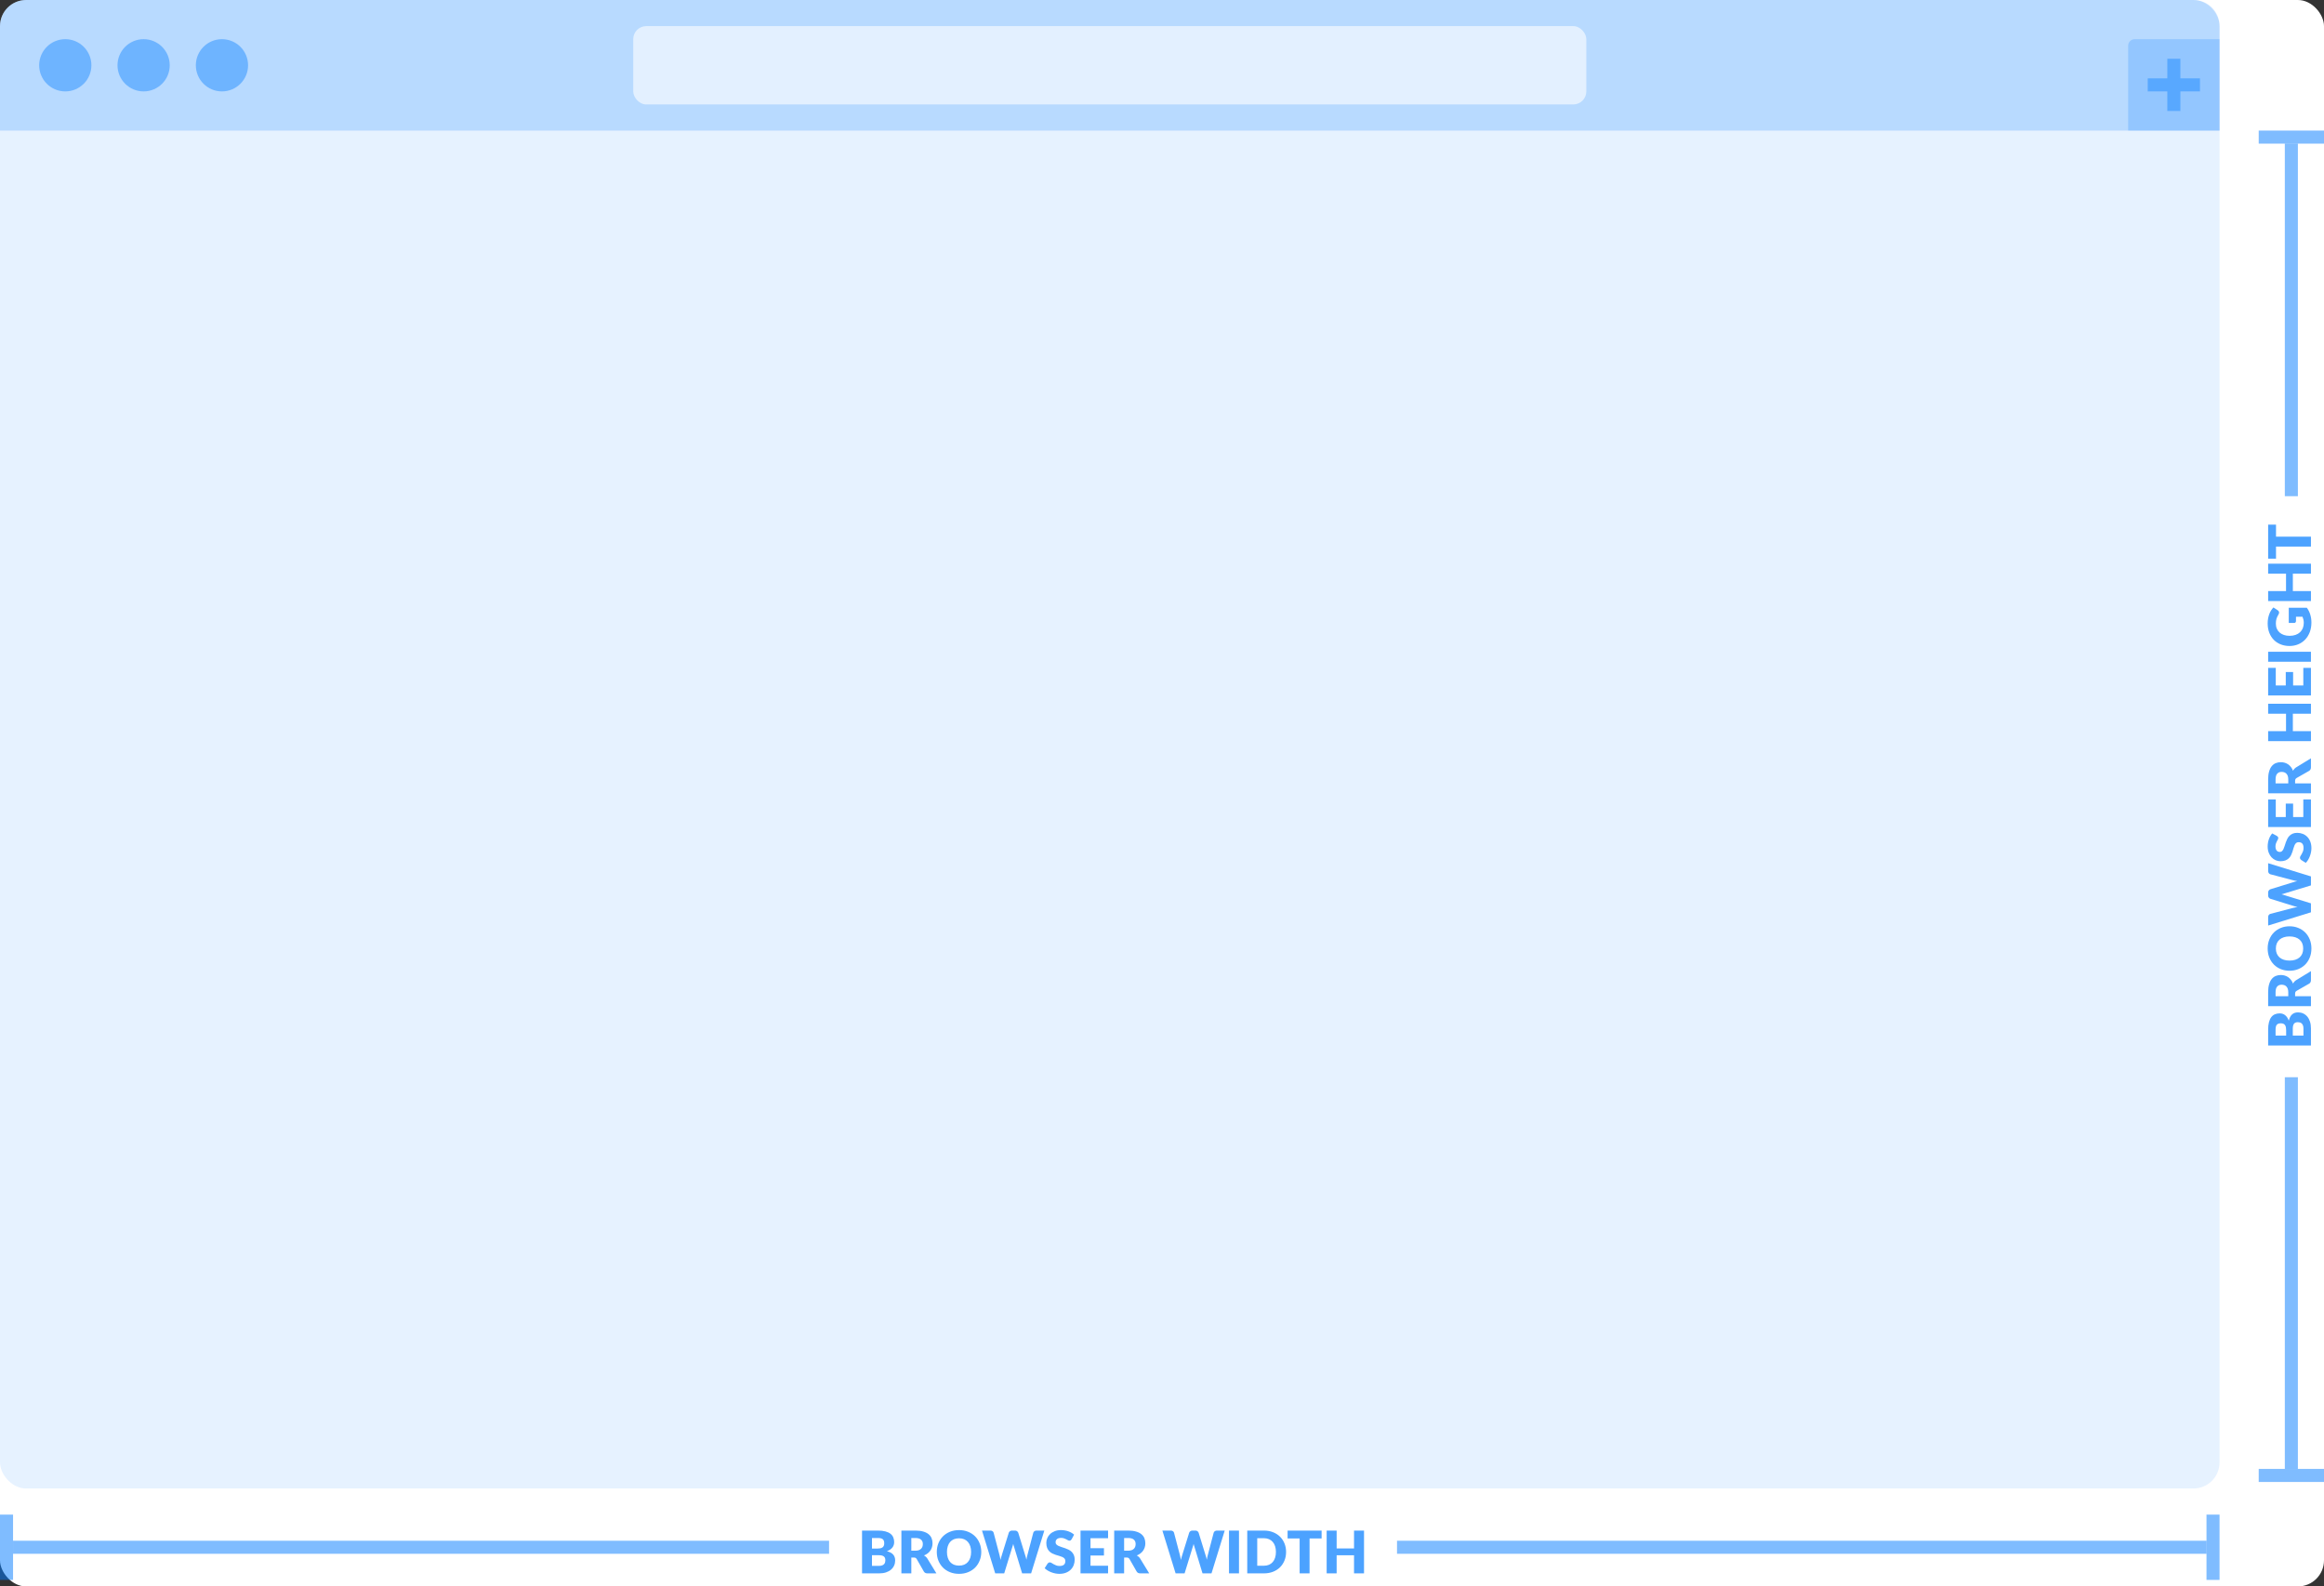
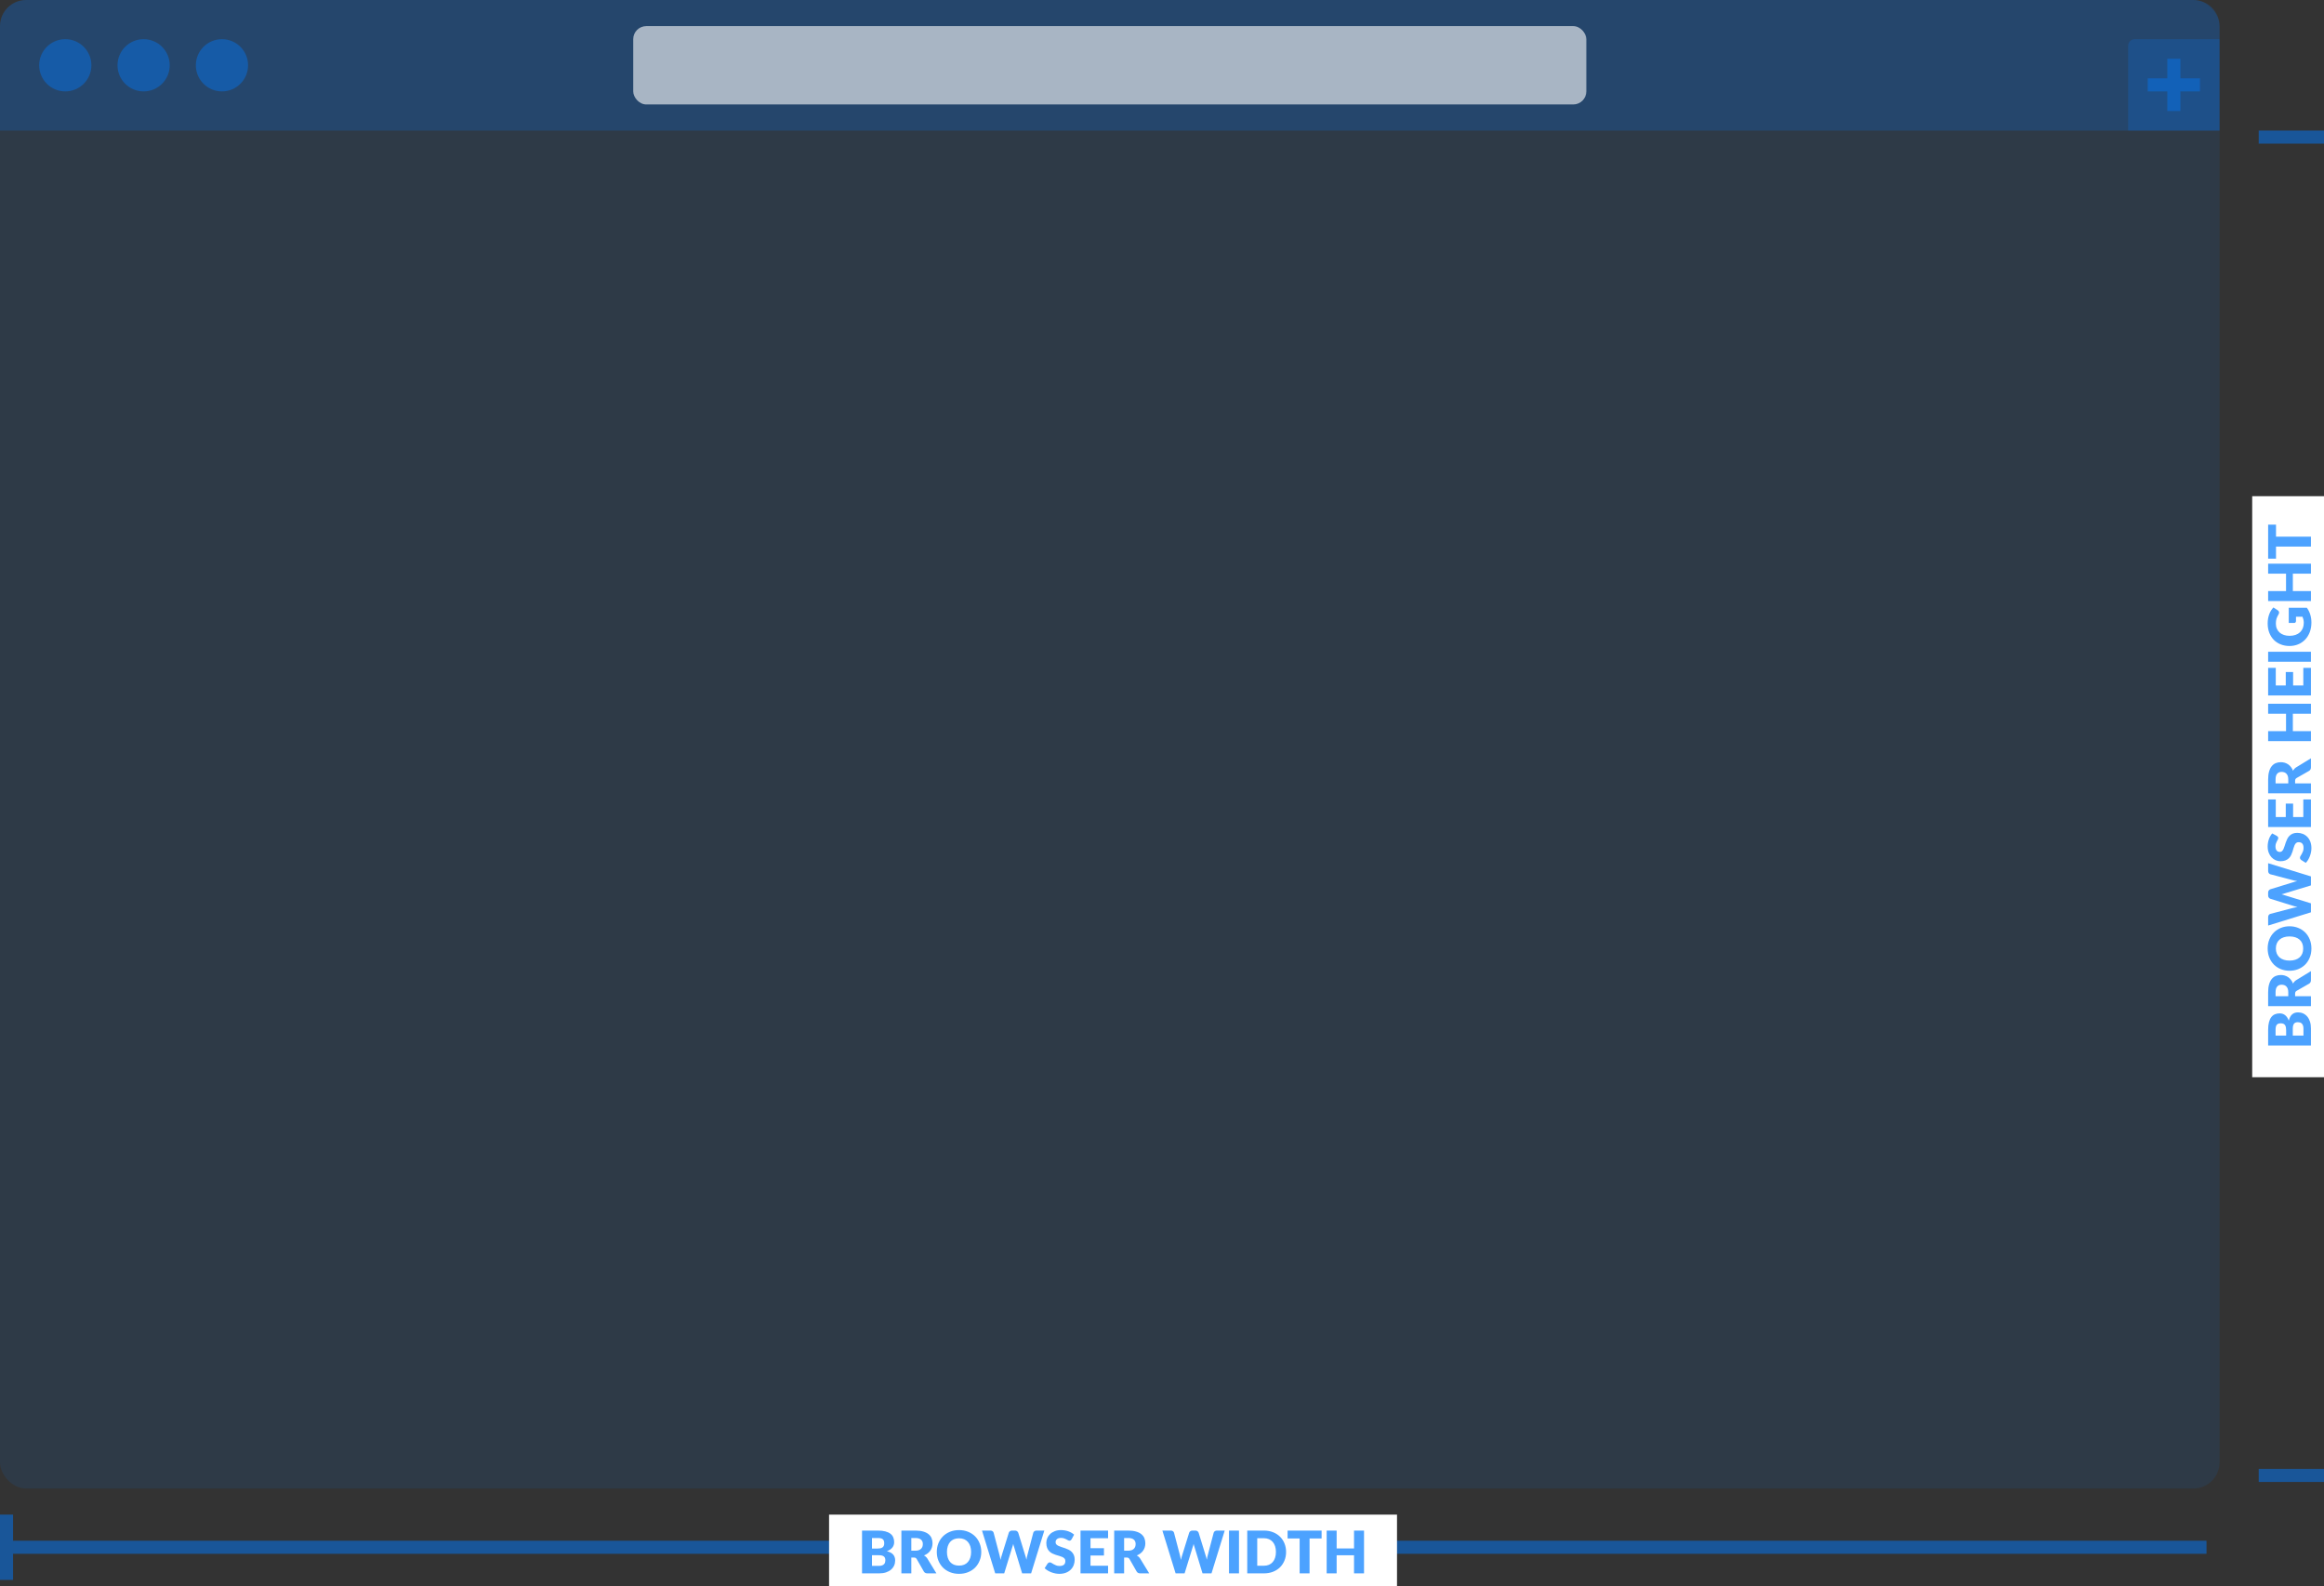
<svg xmlns="http://www.w3.org/2000/svg" width="356" height="243" viewBox="0 0 356 243" fill="none">
  <rect x="0" y="0" width="356" height="243" fill="#333333" stroke="none" />
-   <rect width="356" height="243" rx="4" fill="white" />
  <rect width="340" height="228" rx="4" fill="#007BFF" fill-opacity="0.1" />
  <path d="M0 4C0 1.791 1.791 0 4 0H336C338.209 0 340 1.791 340 4V20H0V4Z" fill="#007BFF" fill-opacity="0.2" />
  <circle cx="10" cy="10" r="4" fill="#007BFF" fill-opacity="0.4" />
  <circle cx="22" cy="10" r="4" fill="#007BFF" fill-opacity="0.4" />
  <circle cx="34" cy="10" r="4" fill="#007BFF" fill-opacity="0.4" />
  <rect x="97" y="4" width="146" height="12" rx="2" fill="white" fill-opacity="0.6" />
  <path d="M326 7C326 6.448 326.448 6 327 6H340V20H326V7Z" fill="#007BFF" fill-opacity="0.2" />
  <path fill-rule="evenodd" clip-rule="evenodd" d="M334 9H332V12H329V14H332V17H334V14H337V12H334V9Z" fill="#007BFF" fill-opacity="0.4" />
  <rect y="232" width="2" height="10" fill="#007BFF" fill-opacity="0.5" />
-   <rect x="338" y="232" width="2" height="10" fill="#007BFF" fill-opacity="0.5" />
  <rect x="2" y="236" width="336" height="2" fill="#007BFF" fill-opacity="0.5" />
  <rect x="127" y="232" width="87" height="11" fill="white" />
  <path d="M134.642 239.852C134.843 239.852 135.006 239.827 135.132 239.776C135.261 239.725 135.362 239.659 135.434 239.578C135.506 239.497 135.555 239.405 135.582 239.303C135.609 239.201 135.623 239.098 135.623 238.993C135.623 238.873 135.606 238.765 135.573 238.669C135.543 238.573 135.489 238.492 135.411 238.426C135.336 238.36 135.236 238.309 135.11 238.273C134.984 238.237 134.825 238.219 134.633 238.219H133.571V239.852H134.642ZM133.571 235.582V237.202H134.363C134.531 237.202 134.682 237.19 134.817 237.166C134.952 237.142 135.066 237.1 135.159 237.04C135.255 236.98 135.327 236.897 135.375 236.792C135.426 236.687 135.452 236.555 135.452 236.396C135.452 236.24 135.432 236.111 135.393 236.009C135.354 235.904 135.294 235.82 135.213 235.757C135.132 235.694 135.029 235.649 134.903 235.622C134.78 235.595 134.633 235.582 134.462 235.582H133.571ZM134.462 234.443C134.915 234.443 135.3 234.485 135.618 234.569C135.936 234.653 136.196 234.772 136.397 234.925C136.598 235.078 136.743 235.264 136.833 235.483C136.926 235.702 136.973 235.946 136.973 236.216C136.973 236.363 136.952 236.506 136.91 236.644C136.868 236.779 136.802 236.906 136.712 237.026C136.622 237.143 136.506 237.251 136.365 237.35C136.224 237.449 136.055 237.535 135.857 237.607C136.289 237.712 136.608 237.881 136.815 238.115C137.022 238.349 137.126 238.652 137.126 239.024C137.126 239.303 137.072 239.563 136.964 239.803C136.856 240.043 136.697 240.253 136.487 240.433C136.28 240.61 136.023 240.749 135.717 240.852C135.411 240.951 135.062 241 134.669 241H132.05V234.443H134.462ZM140.212 237.526C140.419 237.526 140.594 237.5 140.738 237.449C140.885 237.395 141.005 237.322 141.098 237.229C141.191 237.136 141.259 237.028 141.301 236.905C141.343 236.779 141.364 236.644 141.364 236.5C141.364 236.212 141.269 235.987 141.08 235.825C140.894 235.663 140.605 235.582 140.212 235.582H139.6V237.526H140.212ZM143.443 241H142.066C141.811 241 141.628 240.904 141.517 240.712L140.428 238.808C140.377 238.727 140.32 238.669 140.257 238.633C140.194 238.594 140.104 238.574 139.987 238.574H139.6V241H138.079V234.443H140.212C140.686 234.443 141.089 234.493 141.422 234.592C141.758 234.688 142.031 234.823 142.241 234.997C142.454 235.171 142.609 235.376 142.705 235.613C142.801 235.85 142.849 236.108 142.849 236.387C142.849 236.6 142.82 236.801 142.763 236.99C142.706 237.179 142.622 237.355 142.511 237.517C142.4 237.676 142.262 237.818 142.097 237.944C141.935 238.07 141.748 238.174 141.535 238.255C141.634 238.306 141.727 238.37 141.814 238.448C141.901 238.523 141.979 238.613 142.048 238.718L143.443 241ZM150.315 237.719C150.315 238.193 150.232 238.634 150.067 239.042C149.905 239.45 149.676 239.806 149.379 240.109C149.082 240.409 148.723 240.644 148.303 240.815C147.886 240.987 147.423 241.072 146.913 241.072C146.403 241.072 145.938 240.987 145.518 240.815C145.098 240.644 144.738 240.409 144.438 240.109C144.141 239.806 143.91 239.45 143.745 239.042C143.583 238.634 143.502 238.193 143.502 237.719C143.502 237.245 143.583 236.804 143.745 236.396C143.91 235.988 144.141 235.634 144.438 235.334C144.738 235.034 145.098 234.799 145.518 234.628C145.938 234.457 146.403 234.371 146.913 234.371C147.423 234.371 147.886 234.458 148.303 234.632C148.723 234.803 149.082 235.039 149.379 235.339C149.676 235.639 149.905 235.993 150.067 236.401C150.232 236.809 150.315 237.248 150.315 237.719ZM148.758 237.719C148.758 237.395 148.716 237.104 148.632 236.846C148.548 236.585 148.426 236.365 148.267 236.185C148.111 236.005 147.919 235.867 147.691 235.771C147.463 235.675 147.204 235.627 146.913 235.627C146.619 235.627 146.356 235.675 146.125 235.771C145.897 235.867 145.704 236.005 145.545 236.185C145.389 236.365 145.269 236.585 145.185 236.846C145.101 237.104 145.059 237.395 145.059 237.719C145.059 238.046 145.101 238.34 145.185 238.601C145.269 238.859 145.389 239.078 145.545 239.258C145.704 239.438 145.897 239.576 146.125 239.672C146.356 239.765 146.619 239.812 146.913 239.812C147.204 239.812 147.463 239.765 147.691 239.672C147.919 239.576 148.111 239.438 148.267 239.258C148.426 239.078 148.548 238.859 148.632 238.601C148.716 238.34 148.758 238.046 148.758 237.719ZM159.975 234.443L157.95 241H156.573L155.34 236.936C155.316 236.873 155.294 236.804 155.273 236.729C155.252 236.651 155.231 236.57 155.21 236.486C155.189 236.57 155.168 236.651 155.147 236.729C155.126 236.804 155.103 236.873 155.079 236.936L153.828 241H152.451L150.426 234.443H151.704C151.836 234.443 151.946 234.473 152.033 234.533C152.123 234.593 152.181 234.673 152.208 234.772L153.108 238.192C153.135 238.3 153.162 238.418 153.189 238.547C153.216 238.673 153.243 238.805 153.27 238.943C153.324 238.661 153.39 238.411 153.468 238.192L154.53 234.772C154.557 234.688 154.614 234.613 154.701 234.547C154.791 234.478 154.899 234.443 155.025 234.443H155.475C155.607 234.443 155.714 234.475 155.795 234.538C155.876 234.598 155.937 234.676 155.979 234.772L157.032 238.192C157.11 238.402 157.176 238.64 157.23 238.907C157.254 238.772 157.278 238.646 157.302 238.529C157.329 238.409 157.356 238.297 157.383 238.192L158.283 234.772C158.307 234.685 158.364 234.608 158.454 234.542C158.544 234.476 158.652 234.443 158.778 234.443H159.975ZM164.157 235.775C164.112 235.847 164.064 235.901 164.013 235.938C163.965 235.973 163.902 235.991 163.824 235.991C163.755 235.991 163.68 235.97 163.599 235.928C163.521 235.883 163.431 235.834 163.329 235.78C163.23 235.726 163.116 235.678 162.987 235.636C162.858 235.591 162.711 235.568 162.546 235.568C162.261 235.568 162.048 235.63 161.907 235.753C161.769 235.873 161.7 236.036 161.7 236.243C161.7 236.375 161.742 236.485 161.826 236.572C161.91 236.659 162.02 236.734 162.155 236.797C162.293 236.86 162.449 236.918 162.623 236.972C162.8 237.023 162.98 237.082 163.163 237.148C163.346 237.211 163.524 237.286 163.698 237.373C163.875 237.46 164.031 237.571 164.166 237.706C164.304 237.841 164.415 238.006 164.499 238.201C164.583 238.393 164.625 238.625 164.625 238.898C164.625 239.201 164.573 239.485 164.468 239.749C164.363 240.013 164.21 240.244 164.009 240.442C163.811 240.637 163.565 240.791 163.271 240.905C162.98 241.016 162.648 241.072 162.276 241.072C162.072 241.072 161.864 241.051 161.651 241.009C161.441 240.967 161.237 240.908 161.039 240.833C160.841 240.755 160.655 240.664 160.481 240.559C160.307 240.454 160.155 240.337 160.026 240.208L160.476 239.497C160.512 239.446 160.559 239.404 160.616 239.371C160.676 239.335 160.74 239.317 160.809 239.317C160.899 239.317 160.989 239.345 161.079 239.402C161.172 239.459 161.276 239.522 161.39 239.591C161.507 239.66 161.64 239.723 161.79 239.78C161.94 239.837 162.117 239.866 162.321 239.866C162.597 239.866 162.812 239.806 162.965 239.686C163.118 239.563 163.194 239.369 163.194 239.105C163.194 238.952 163.152 238.828 163.068 238.732C162.984 238.636 162.873 238.556 162.735 238.493C162.6 238.43 162.446 238.375 162.272 238.327C162.098 238.279 161.919 238.226 161.736 238.169C161.553 238.109 161.375 238.037 161.201 237.953C161.027 237.866 160.871 237.754 160.733 237.616C160.598 237.475 160.488 237.301 160.404 237.094C160.32 236.884 160.278 236.626 160.278 236.32C160.278 236.074 160.328 235.834 160.427 235.6C160.526 235.366 160.671 235.157 160.863 234.974C161.055 234.791 161.291 234.646 161.57 234.538C161.849 234.427 162.168 234.371 162.528 234.371C162.729 234.371 162.924 234.388 163.113 234.421C163.305 234.451 163.487 234.497 163.658 234.56C163.829 234.62 163.988 234.694 164.135 234.781C164.285 234.865 164.418 234.961 164.535 235.069L164.157 235.775ZM167.048 235.613V237.143H169.109V238.268H167.048V239.83H169.739V241H165.518V234.443H169.739V235.613H167.048ZM172.81 237.526C173.017 237.526 173.193 237.5 173.337 237.449C173.484 237.395 173.604 237.322 173.697 237.229C173.79 237.136 173.857 237.028 173.899 236.905C173.941 236.779 173.962 236.644 173.962 236.5C173.962 236.212 173.868 235.987 173.679 235.825C173.493 235.663 173.203 235.582 172.81 235.582H172.198V237.526H172.81ZM176.041 241H174.664C174.409 241 174.226 240.904 174.115 240.712L173.026 238.808C172.975 238.727 172.918 238.669 172.855 238.633C172.792 238.594 172.702 238.574 172.585 238.574H172.198V241H170.677V234.443H172.81C173.284 234.443 173.688 234.493 174.021 234.592C174.357 234.688 174.63 234.823 174.84 234.997C175.053 235.171 175.207 235.376 175.303 235.613C175.399 235.85 175.447 236.108 175.447 236.387C175.447 236.6 175.419 236.801 175.362 236.99C175.305 237.179 175.221 237.355 175.11 237.517C174.999 237.676 174.861 237.818 174.696 237.944C174.534 238.07 174.346 238.174 174.133 238.255C174.232 238.306 174.325 238.37 174.412 238.448C174.499 238.523 174.577 238.613 174.646 238.718L176.041 241ZM187.608 234.443L185.583 241H184.206L182.973 236.936C182.949 236.873 182.927 236.804 182.906 236.729C182.885 236.651 182.864 236.57 182.843 236.486C182.822 236.57 182.801 236.651 182.78 236.729C182.759 236.804 182.736 236.873 182.712 236.936L181.461 241H180.084L178.059 234.443H179.337C179.469 234.443 179.579 234.473 179.666 234.533C179.756 234.593 179.814 234.673 179.841 234.772L180.741 238.192C180.768 238.3 180.795 238.418 180.822 238.547C180.849 238.673 180.876 238.805 180.903 238.943C180.957 238.661 181.023 238.411 181.101 238.192L182.163 234.772C182.19 234.688 182.247 234.613 182.334 234.547C182.424 234.478 182.532 234.443 182.658 234.443H183.108C183.24 234.443 183.347 234.475 183.428 234.538C183.509 234.598 183.57 234.676 183.612 234.772L184.665 238.192C184.743 238.402 184.809 238.64 184.863 238.907C184.887 238.772 184.911 238.646 184.935 238.529C184.962 238.409 184.989 238.297 185.016 238.192L185.916 234.772C185.94 234.685 185.997 234.608 186.087 234.542C186.177 234.476 186.285 234.443 186.411 234.443H187.608ZM189.794 241H188.264V234.443H189.794V241ZM197.008 237.719C197.008 238.193 196.926 238.631 196.761 239.033C196.599 239.432 196.369 239.779 196.072 240.073C195.775 240.364 195.417 240.592 194.997 240.757C194.58 240.919 194.116 241 193.606 241H191.059V234.443H193.606C194.116 234.443 194.58 234.526 194.997 234.691C195.417 234.856 195.775 235.084 196.072 235.375C196.369 235.666 196.599 236.012 196.761 236.414C196.926 236.813 197.008 237.248 197.008 237.719ZM195.451 237.719C195.451 237.395 195.409 237.103 195.325 236.842C195.241 236.581 195.12 236.36 194.961 236.18C194.805 235.997 194.613 235.858 194.385 235.762C194.157 235.663 193.897 235.613 193.606 235.613H192.589V239.83H193.606C193.897 239.83 194.157 239.782 194.385 239.686C194.613 239.587 194.805 239.447 194.961 239.267C195.12 239.084 195.241 238.862 195.325 238.601C195.409 238.34 195.451 238.046 195.451 237.719ZM202.45 235.649H200.605V241H199.084V235.649H197.239V234.443H202.45V235.649ZM208.947 234.443V241H207.417V238.228H204.753V241H203.223V234.443H204.753V237.184H207.417V234.443H208.947Z" fill="#007BFF" fill-opacity="0.7" />
  <rect x="346" y="20" width="10" height="2" fill="#007BFF" fill-opacity="0.5" />
  <rect x="346" y="225" width="10" height="2" fill="#007BFF" fill-opacity="0.5" />
-   <rect x="350" y="22" width="2" height="203" fill="#007BFF" fill-opacity="0.5" />
  <g clip-path="url(#clip0)">
    <rect x="345" y="165" width="89" height="11" transform="rotate(-90 345 165)" fill="white" />
    <path d="M352.852 157.554C352.852 157.353 352.827 157.189 352.776 157.063C352.725 156.934 352.659 156.834 352.578 156.762C352.497 156.69 352.405 156.64 352.303 156.613C352.201 156.586 352.098 156.573 351.993 156.573C351.873 156.573 351.765 156.589 351.669 156.622C351.573 156.652 351.492 156.706 351.426 156.784C351.36 156.859 351.309 156.96 351.273 157.086C351.237 157.212 351.219 157.371 351.219 157.563V158.625H352.852V157.554ZM348.582 158.625H350.202V157.833C350.202 157.665 350.19 157.513 350.166 157.378C350.142 157.243 350.1 157.129 350.04 157.036C349.98 156.94 349.897 156.868 349.792 156.82C349.687 156.769 349.555 156.744 349.396 156.744C349.24 156.744 349.111 156.763 349.009 156.802C348.904 156.841 348.82 156.901 348.757 156.982C348.694 157.063 348.649 157.167 348.622 157.293C348.595 157.416 348.582 157.563 348.582 157.734V158.625ZM347.443 157.734C347.443 157.281 347.485 156.895 347.569 156.577C347.653 156.259 347.772 156 347.925 155.799C348.078 155.598 348.264 155.452 348.483 155.362C348.702 155.269 348.946 155.223 349.216 155.223C349.363 155.223 349.506 155.244 349.644 155.286C349.779 155.328 349.906 155.394 350.026 155.484C350.143 155.574 350.251 155.689 350.35 155.83C350.449 155.971 350.535 156.141 350.607 156.339C350.712 155.907 350.881 155.587 351.115 155.38C351.349 155.173 351.652 155.07 352.024 155.07C352.303 155.07 352.563 155.124 352.803 155.232C353.043 155.34 353.253 155.499 353.433 155.709C353.61 155.916 353.749 156.172 353.852 156.478C353.951 156.784 354 157.134 354 157.527V160.146H347.443V157.734ZM350.526 151.983C350.526 151.776 350.5 151.601 350.449 151.457C350.395 151.31 350.322 151.19 350.229 151.097C350.136 151.004 350.028 150.936 349.905 150.894C349.779 150.852 349.644 150.831 349.5 150.831C349.212 150.831 348.987 150.926 348.825 151.115C348.663 151.301 348.582 151.59 348.582 151.983V152.595H350.526V151.983ZM354 148.752V150.129C354 150.384 353.904 150.567 353.712 150.678L351.808 151.767C351.727 151.818 351.669 151.875 351.633 151.938C351.594 152.001 351.574 152.091 351.574 152.208V152.595H354V154.116H347.443V151.983C347.443 151.509 347.493 151.106 347.592 150.773C347.688 150.437 347.823 150.164 347.997 149.954C348.171 149.741 348.376 149.586 348.613 149.49C348.85 149.394 349.108 149.346 349.387 149.346C349.6 149.346 349.801 149.375 349.99 149.432C350.179 149.489 350.355 149.573 350.517 149.684C350.676 149.795 350.818 149.933 350.944 150.098C351.07 150.26 351.174 150.447 351.255 150.66C351.306 150.561 351.37 150.468 351.448 150.381C351.523 150.294 351.613 150.216 351.718 150.147L354 148.752ZM350.719 141.881C351.193 141.881 351.634 141.963 352.042 142.128C352.45 142.29 352.806 142.52 353.109 142.817C353.409 143.114 353.644 143.472 353.815 143.892C353.987 144.309 354.072 144.773 354.072 145.283C354.072 145.793 353.987 146.258 353.815 146.678C353.644 147.098 353.409 147.458 353.109 147.758C352.806 148.055 352.45 148.286 352.042 148.451C351.634 148.613 351.193 148.694 350.719 148.694C350.245 148.694 349.804 148.613 349.396 148.451C348.988 148.286 348.634 148.055 348.334 147.758C348.034 147.458 347.799 147.098 347.628 146.678C347.457 146.258 347.371 145.793 347.371 145.283C347.371 144.773 347.458 144.309 347.632 143.892C347.803 143.472 348.039 143.114 348.339 142.817C348.639 142.52 348.993 142.29 349.401 142.128C349.809 141.963 350.248 141.881 350.719 141.881ZM350.719 143.438C350.395 143.438 350.104 143.48 349.846 143.564C349.585 143.648 349.365 143.769 349.185 143.928C349.005 144.084 348.867 144.276 348.771 144.504C348.675 144.732 348.627 144.992 348.627 145.283C348.627 145.577 348.675 145.839 348.771 146.07C348.867 146.298 349.005 146.492 349.185 146.651C349.365 146.807 349.585 146.927 349.846 147.011C350.104 147.095 350.395 147.137 350.719 147.137C351.046 147.137 351.34 147.095 351.601 147.011C351.859 146.927 352.078 146.807 352.258 146.651C352.438 146.492 352.576 146.298 352.672 146.07C352.765 145.839 352.812 145.577 352.812 145.283C352.812 144.992 352.765 144.732 352.672 144.504C352.576 144.276 352.438 144.084 352.258 143.928C352.078 143.769 351.859 143.648 351.601 143.564C351.34 143.48 351.046 143.438 350.719 143.438ZM347.443 132.22L354 134.245V135.622L349.936 136.855C349.873 136.879 349.804 136.902 349.729 136.923C349.651 136.944 349.57 136.965 349.486 136.986C349.57 137.007 349.651 137.028 349.729 137.049C349.804 137.07 349.873 137.092 349.936 137.116L354 138.367V139.744L347.443 141.769V140.491C347.443 140.359 347.473 140.25 347.533 140.163C347.593 140.073 347.673 140.014 347.772 139.987L351.192 139.087C351.3 139.06 351.418 139.033 351.547 139.006C351.673 138.979 351.805 138.952 351.943 138.925C351.661 138.871 351.411 138.805 351.192 138.727L347.772 137.665C347.688 137.638 347.613 137.581 347.547 137.494C347.478 137.404 347.443 137.296 347.443 137.17V136.72C347.443 136.588 347.475 136.482 347.538 136.401C347.598 136.32 347.676 136.258 347.772 136.216L351.192 135.163C351.402 135.085 351.64 135.019 351.907 134.965C351.772 134.941 351.646 134.917 351.529 134.893C351.409 134.866 351.297 134.839 351.192 134.812L347.772 133.912C347.685 133.888 347.608 133.831 347.542 133.741C347.476 133.651 347.443 133.543 347.443 133.417V132.22ZM348.775 128.038C348.847 128.083 348.901 128.131 348.938 128.182C348.973 128.23 348.991 128.293 348.991 128.371C348.991 128.44 348.97 128.515 348.928 128.596C348.883 128.674 348.834 128.764 348.78 128.866C348.726 128.965 348.678 129.079 348.636 129.208C348.591 129.337 348.568 129.484 348.568 129.649C348.568 129.934 348.63 130.147 348.753 130.288C348.873 130.426 349.036 130.495 349.243 130.495C349.375 130.495 349.485 130.453 349.572 130.369C349.659 130.285 349.734 130.175 349.797 130.04C349.86 129.902 349.918 129.746 349.972 129.572C350.023 129.395 350.082 129.215 350.148 129.032C350.211 128.849 350.286 128.671 350.373 128.497C350.46 128.32 350.571 128.164 350.706 128.029C350.841 127.891 351.006 127.78 351.201 127.696C351.393 127.612 351.625 127.57 351.898 127.57C352.201 127.57 352.485 127.622 352.749 127.727C353.013 127.832 353.244 127.985 353.442 128.186C353.637 128.384 353.791 128.63 353.905 128.924C354.016 129.215 354.072 129.547 354.072 129.919C354.072 130.123 354.051 130.331 354.009 130.544C353.967 130.754 353.908 130.958 353.833 131.156C353.755 131.354 353.664 131.54 353.559 131.714C353.454 131.888 353.337 132.04 353.208 132.169L352.497 131.719C352.446 131.683 352.404 131.636 352.371 131.579C352.335 131.519 352.317 131.455 352.317 131.386C352.317 131.296 352.345 131.206 352.402 131.116C352.459 131.023 352.522 130.919 352.591 130.805C352.66 130.688 352.723 130.555 352.78 130.405C352.837 130.255 352.866 130.078 352.866 129.874C352.866 129.598 352.806 129.383 352.686 129.23C352.563 129.077 352.369 129.001 352.105 129.001C351.952 129.001 351.828 129.043 351.732 129.127C351.636 129.211 351.556 129.322 351.493 129.46C351.43 129.595 351.375 129.749 351.327 129.923C351.279 130.097 351.226 130.276 351.169 130.459C351.109 130.642 351.037 130.82 350.953 130.994C350.866 131.168 350.754 131.324 350.616 131.462C350.475 131.597 350.301 131.707 350.094 131.791C349.884 131.875 349.626 131.917 349.32 131.917C349.074 131.917 348.834 131.867 348.6 131.768C348.366 131.669 348.157 131.524 347.974 131.332C347.791 131.14 347.646 130.904 347.538 130.625C347.427 130.346 347.371 130.027 347.371 129.667C347.371 129.466 347.388 129.271 347.421 129.082C347.451 128.89 347.497 128.708 347.56 128.537C347.62 128.366 347.694 128.207 347.781 128.06C347.865 127.91 347.961 127.777 348.069 127.66L348.775 128.038ZM348.613 125.147H350.143V123.086H351.268V125.147H352.83V122.456H354V126.677H347.443V122.456H348.613V125.147ZM350.526 119.385C350.526 119.178 350.5 119.002 350.449 118.858C350.395 118.711 350.322 118.591 350.229 118.498C350.136 118.405 350.028 118.338 349.905 118.296C349.779 118.254 349.644 118.233 349.5 118.233C349.212 118.233 348.987 118.327 348.825 118.516C348.663 118.702 348.582 118.992 348.582 119.385V119.997H350.526V119.385ZM354 116.154V117.531C354 117.786 353.904 117.969 353.712 118.08L351.808 119.169C351.727 119.22 351.669 119.277 351.633 119.34C351.594 119.403 351.574 119.493 351.574 119.61V119.997H354V121.518H347.443V119.385C347.443 118.911 347.493 118.507 347.592 118.174C347.688 117.838 347.823 117.565 347.997 117.355C348.171 117.142 348.376 116.988 348.613 116.892C348.85 116.796 349.108 116.748 349.387 116.748C349.6 116.748 349.801 116.776 349.99 116.833C350.179 116.89 350.355 116.974 350.517 117.085C350.676 117.196 350.818 117.334 350.944 117.499C351.07 117.661 351.174 117.849 351.255 118.062C351.306 117.963 351.37 117.87 351.448 117.783C351.523 117.696 351.613 117.618 351.718 117.549L354 116.154ZM347.443 107.796H354V109.326H351.228V111.99H354V113.52H347.443V111.99H350.184V109.326H347.443V107.796ZM348.613 104.994H350.143V102.933H351.268V104.994H352.83V102.303H354V106.524H347.443V102.303H348.613V104.994ZM354 99.835V101.365H347.443V99.835H354ZM350.602 95.42V93.089H353.37C353.616 93.425 353.794 93.783 353.905 94.164C354.016 94.542 354.072 94.938 354.072 95.352C354.072 95.892 353.988 96.384 353.82 96.828C353.649 97.269 353.415 97.647 353.118 97.962C352.818 98.277 352.464 98.52 352.056 98.691C351.645 98.862 351.199 98.948 350.719 98.948C350.23 98.948 349.782 98.867 349.374 98.705C348.963 98.543 348.609 98.312 348.312 98.012C348.015 97.709 347.784 97.344 347.619 96.918C347.454 96.489 347.371 96.011 347.371 95.483C347.371 95.21 347.394 94.953 347.439 94.713C347.484 94.473 347.545 94.253 347.623 94.052C347.701 93.848 347.794 93.662 347.902 93.494C348.01 93.326 348.127 93.176 348.253 93.044L348.924 93.485C349.029 93.554 349.093 93.644 349.117 93.755C349.141 93.863 349.114 93.98 349.036 94.106C348.964 94.226 348.903 94.34 348.852 94.448C348.798 94.553 348.754 94.661 348.721 94.772C348.688 94.883 348.664 95 348.649 95.123C348.634 95.246 348.627 95.384 348.627 95.537C348.627 95.822 348.678 96.078 348.78 96.306C348.879 96.534 349.02 96.729 349.203 96.891C349.386 97.05 349.606 97.173 349.864 97.26C350.119 97.347 350.404 97.391 350.719 97.391C351.067 97.391 351.376 97.343 351.646 97.247C351.916 97.151 352.144 97.016 352.33 96.842C352.516 96.665 352.659 96.455 352.758 96.212C352.854 95.966 352.902 95.694 352.902 95.397C352.902 95.214 352.884 95.049 352.848 94.902C352.812 94.752 352.764 94.607 352.704 94.466H351.709V95.114C351.709 95.21 351.684 95.285 351.633 95.339C351.582 95.393 351.517 95.42 351.439 95.42H350.602ZM347.443 86.342H354V87.872H351.228V90.536H354V92.066H347.443V90.536H350.184V87.872H347.443V86.342ZM348.649 80.358V82.203H354V83.724H348.649V85.569H347.443V80.358H348.649Z" fill="#007BFF" fill-opacity="0.7" />
  </g>
  <defs>
    <clipPath id="clip0">
      <rect x="345" y="165" width="89" height="11" transform="rotate(-90 345 165)" fill="white" />
    </clipPath>
  </defs>
</svg>